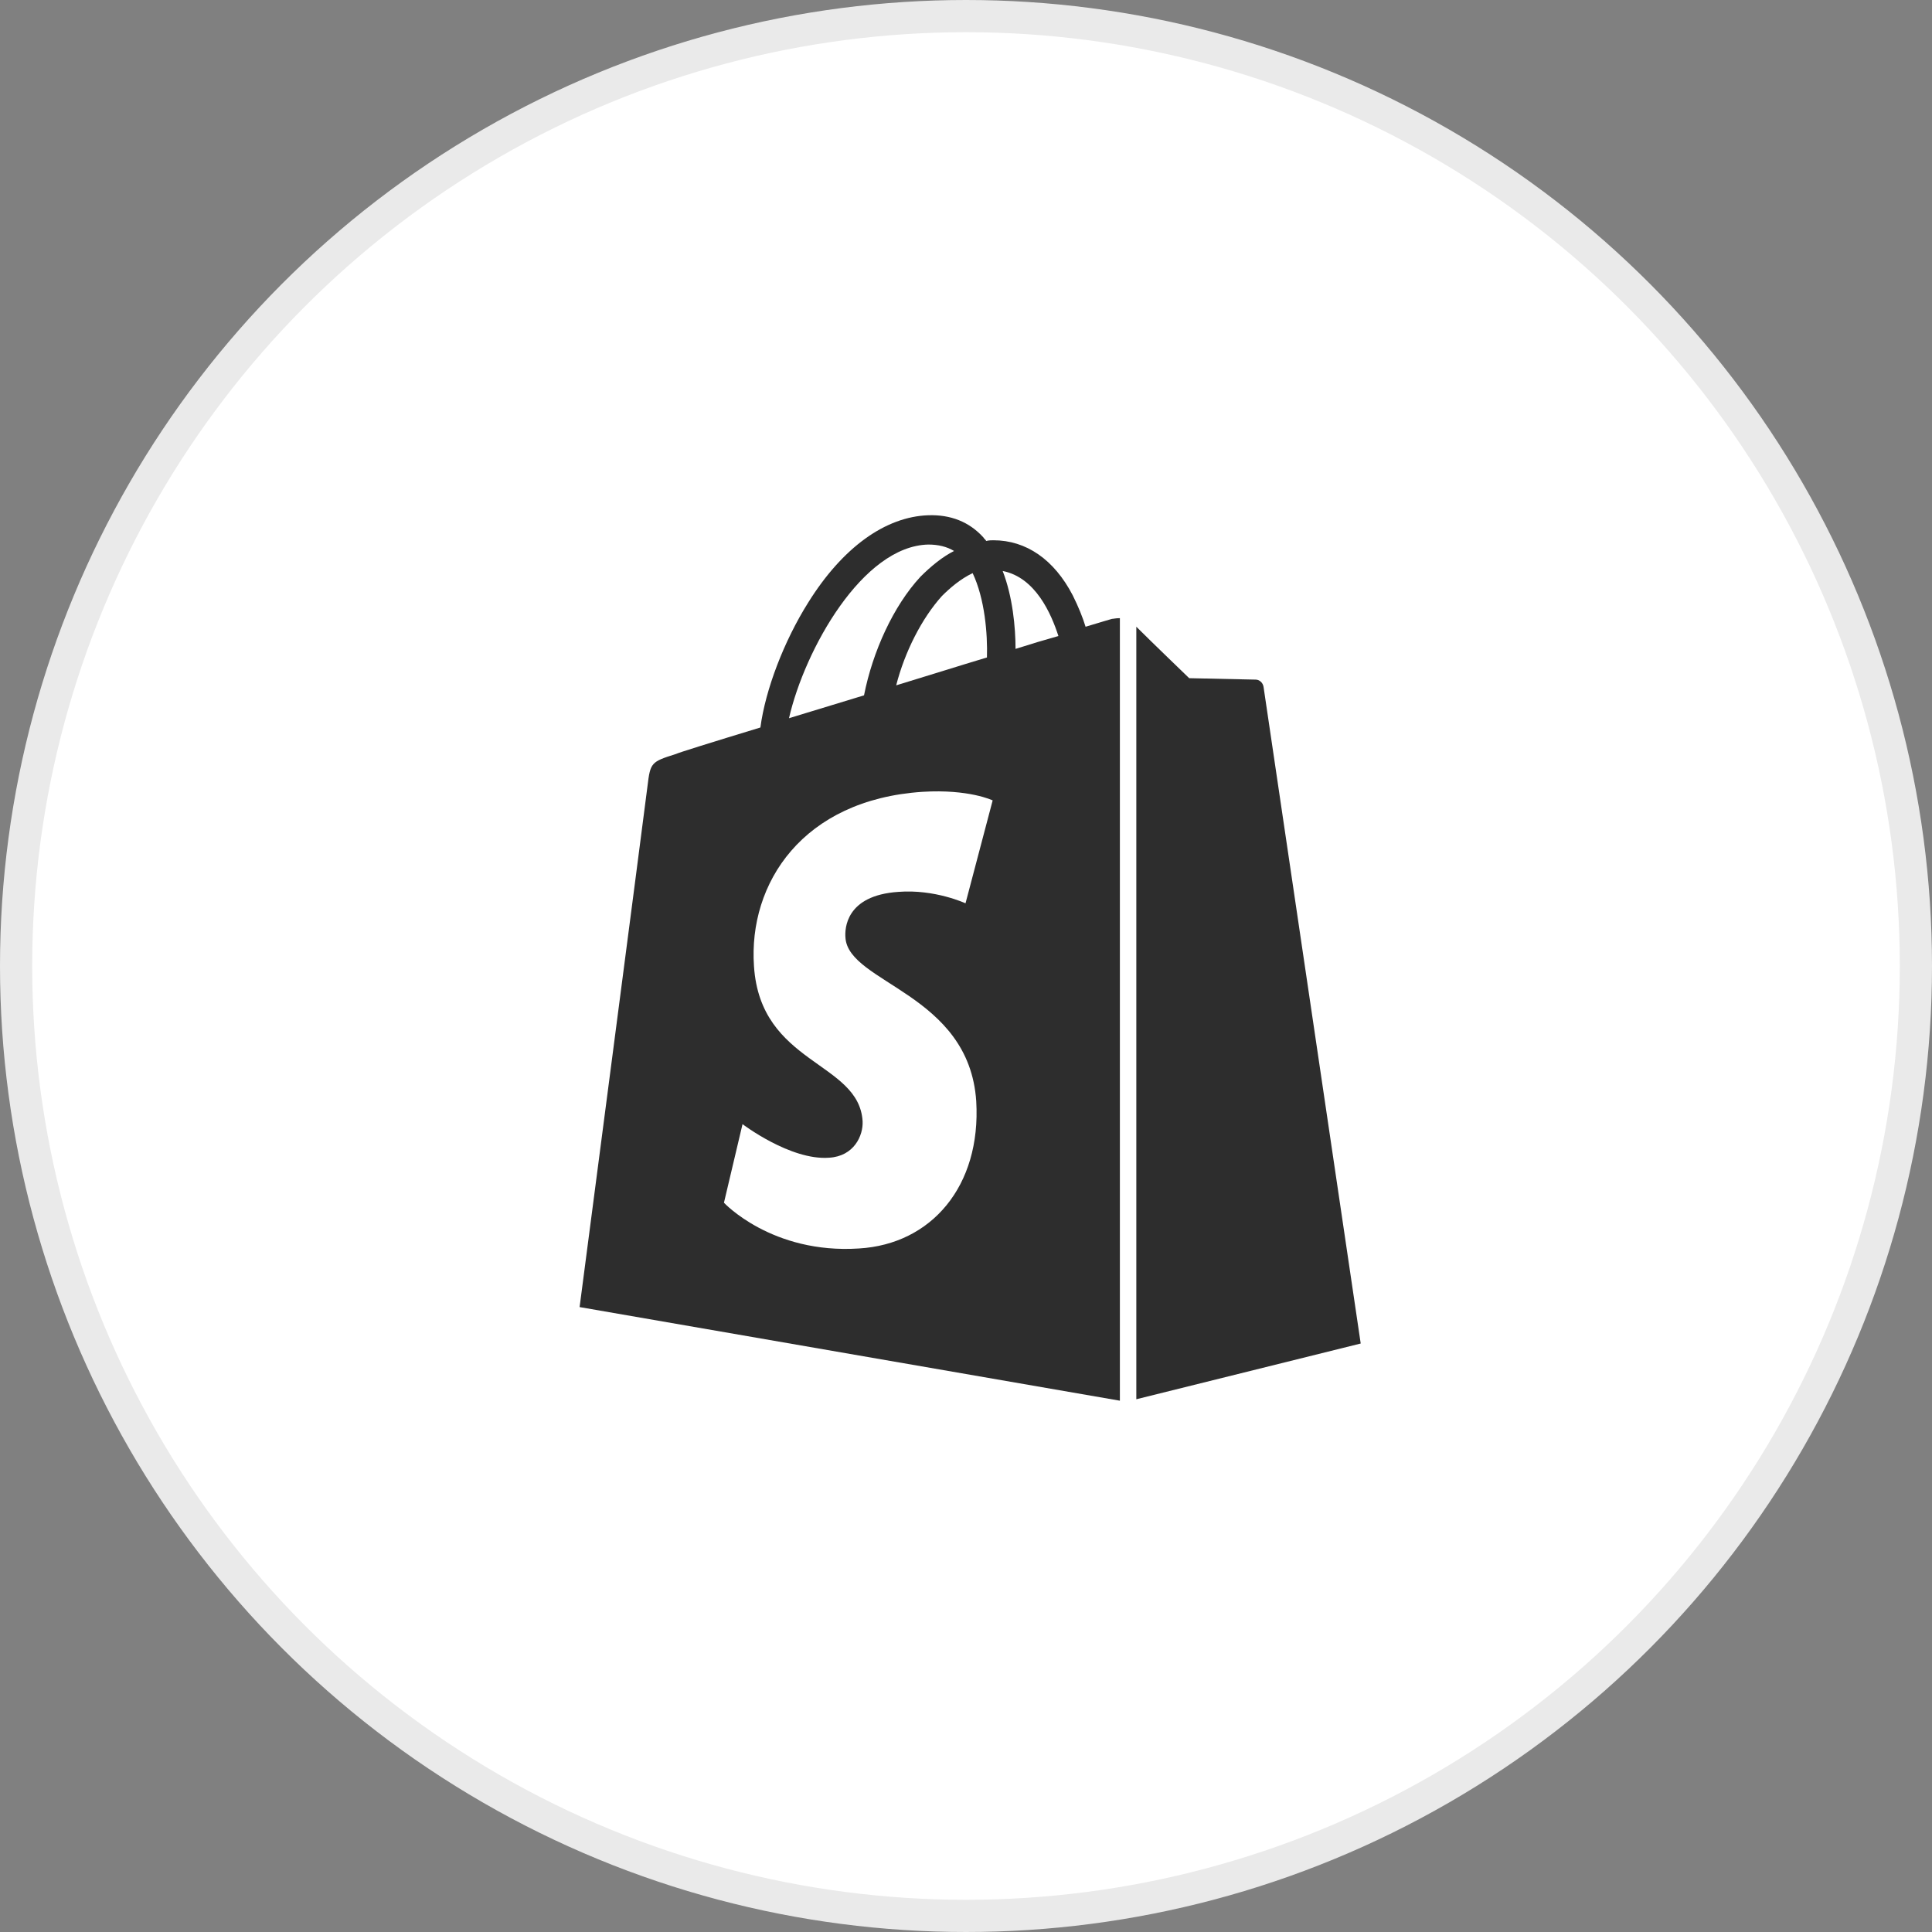
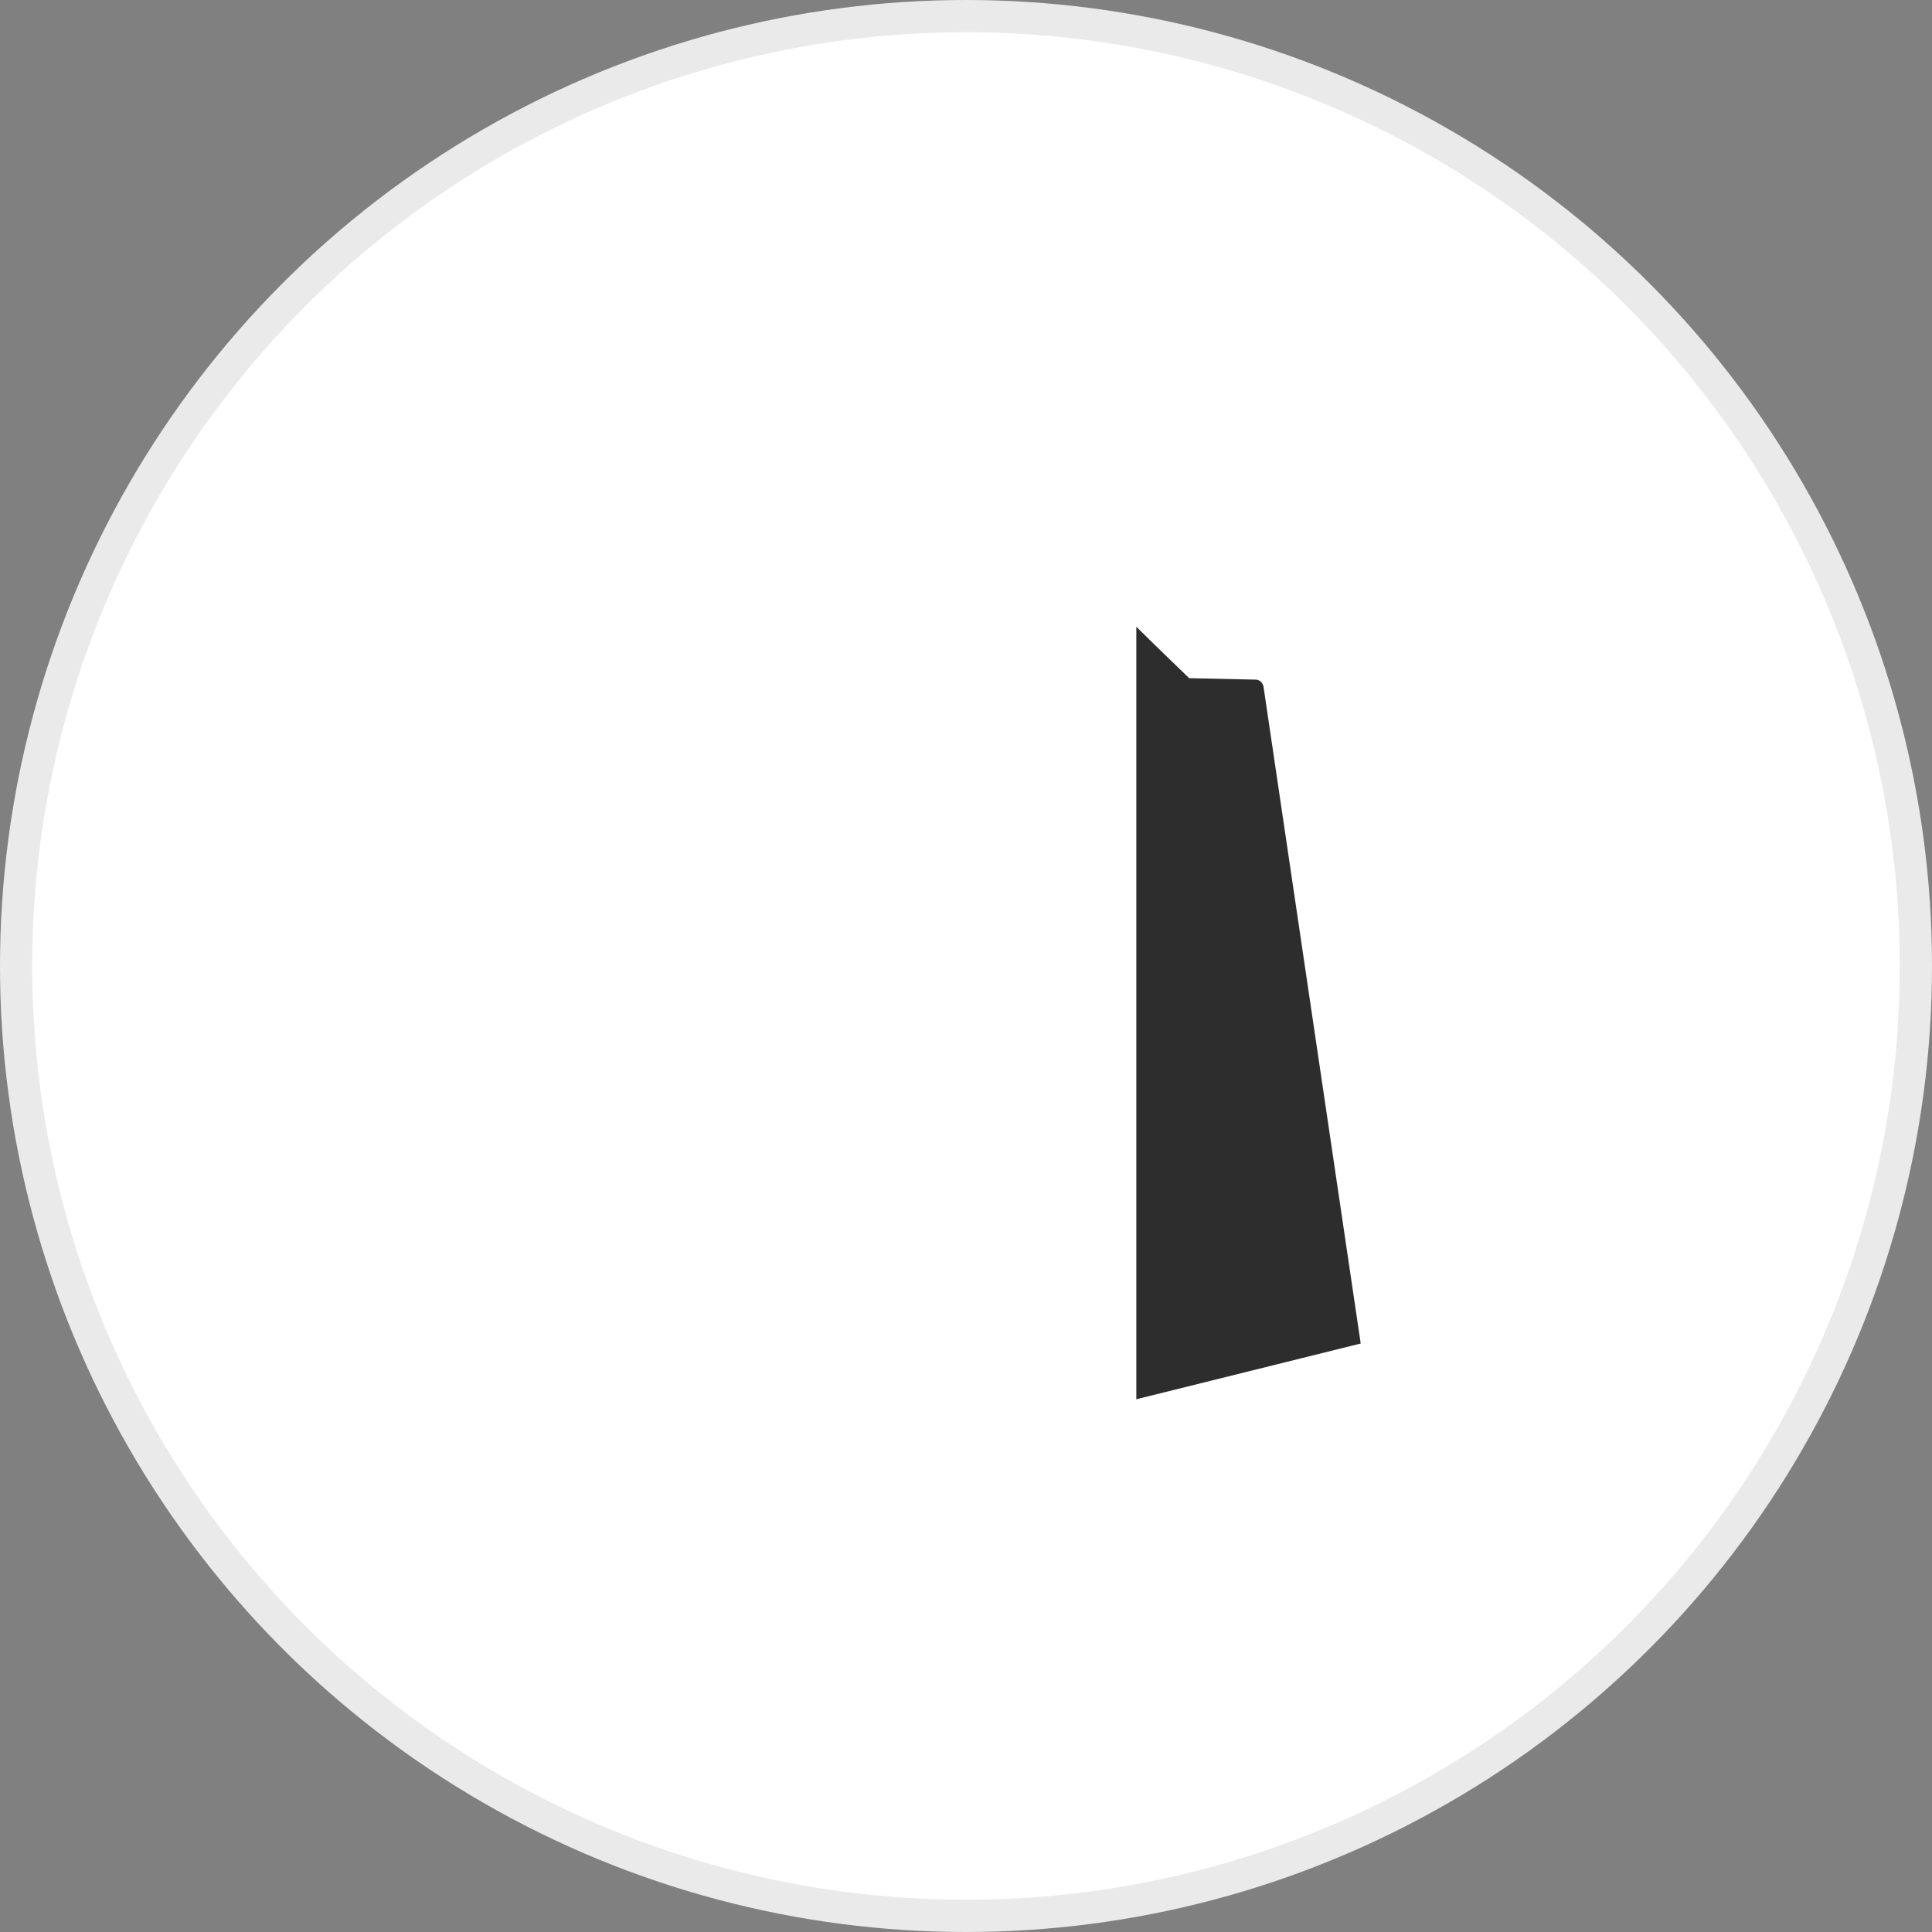
<svg xmlns="http://www.w3.org/2000/svg" width="120" height="120" viewBox="0 0 120 120" fill="none">
  <rect x="0" y="0" width="120" height="120" fill="#808080" stroke="none" />
  <circle cx="60" cy="60" r="59" fill="white" stroke="#EAEAEA" stroke-width="2" />
-   <path d="M69.069 38.439C69.069 38.439 68.448 38.617 67.427 38.928C67.249 38.35 66.983 37.685 66.628 36.974C65.474 34.755 63.743 33.557 61.701 33.557C61.568 33.557 61.434 33.557 61.257 33.601C61.212 33.512 61.124 33.468 61.079 33.379C60.192 32.403 59.038 31.959 57.661 32.003C54.998 32.092 52.335 34.001 50.204 37.418C48.695 39.815 47.541 42.834 47.23 45.186C44.167 46.118 42.037 46.784 41.992 46.829C40.439 47.317 40.394 47.361 40.217 48.826C40.084 49.936 36 81.185 36 81.185L69.558 87V38.395C69.291 38.395 69.158 38.439 69.069 38.439ZM61.301 40.836C59.526 41.369 57.573 41.99 55.664 42.567C56.197 40.481 57.262 38.395 58.505 37.019C58.993 36.531 59.659 35.954 60.413 35.599C61.168 37.196 61.346 39.371 61.301 40.836ZM57.661 33.823C58.283 33.823 58.816 33.956 59.259 34.222C58.549 34.578 57.839 35.155 57.173 35.82C55.486 37.64 54.199 40.481 53.666 43.189C52.069 43.677 50.471 44.165 49.006 44.609C49.982 40.348 53.578 33.912 57.661 33.823ZM52.512 58.236C52.69 61.077 60.192 61.699 60.636 68.401C60.946 73.683 57.839 77.279 53.356 77.545C47.94 77.9 44.966 74.704 44.966 74.704L46.12 69.822C46.12 69.822 49.094 72.086 51.492 71.908C53.045 71.819 53.622 70.532 53.578 69.644C53.356 65.916 47.23 66.138 46.831 60.012C46.476 54.863 49.849 49.669 57.306 49.181C60.192 49.004 61.656 49.714 61.656 49.714L59.97 56.106C59.97 56.106 58.061 55.218 55.797 55.396C52.512 55.617 52.468 57.704 52.512 58.236ZM63.077 40.304C63.077 38.972 62.899 37.063 62.278 35.465C64.32 35.865 65.296 38.129 65.74 39.505C64.941 39.727 64.053 39.993 63.077 40.304Z" fill="#2D2D2D" />
  <path d="M70.579 86.91L84.516 83.448C84.516 83.448 78.524 42.922 78.48 42.655C78.435 42.389 78.213 42.212 77.991 42.212C77.769 42.212 73.863 42.123 73.863 42.123C73.863 42.123 71.466 39.815 70.579 38.927V86.91Z" fill="#2D2D2D" />
</svg>